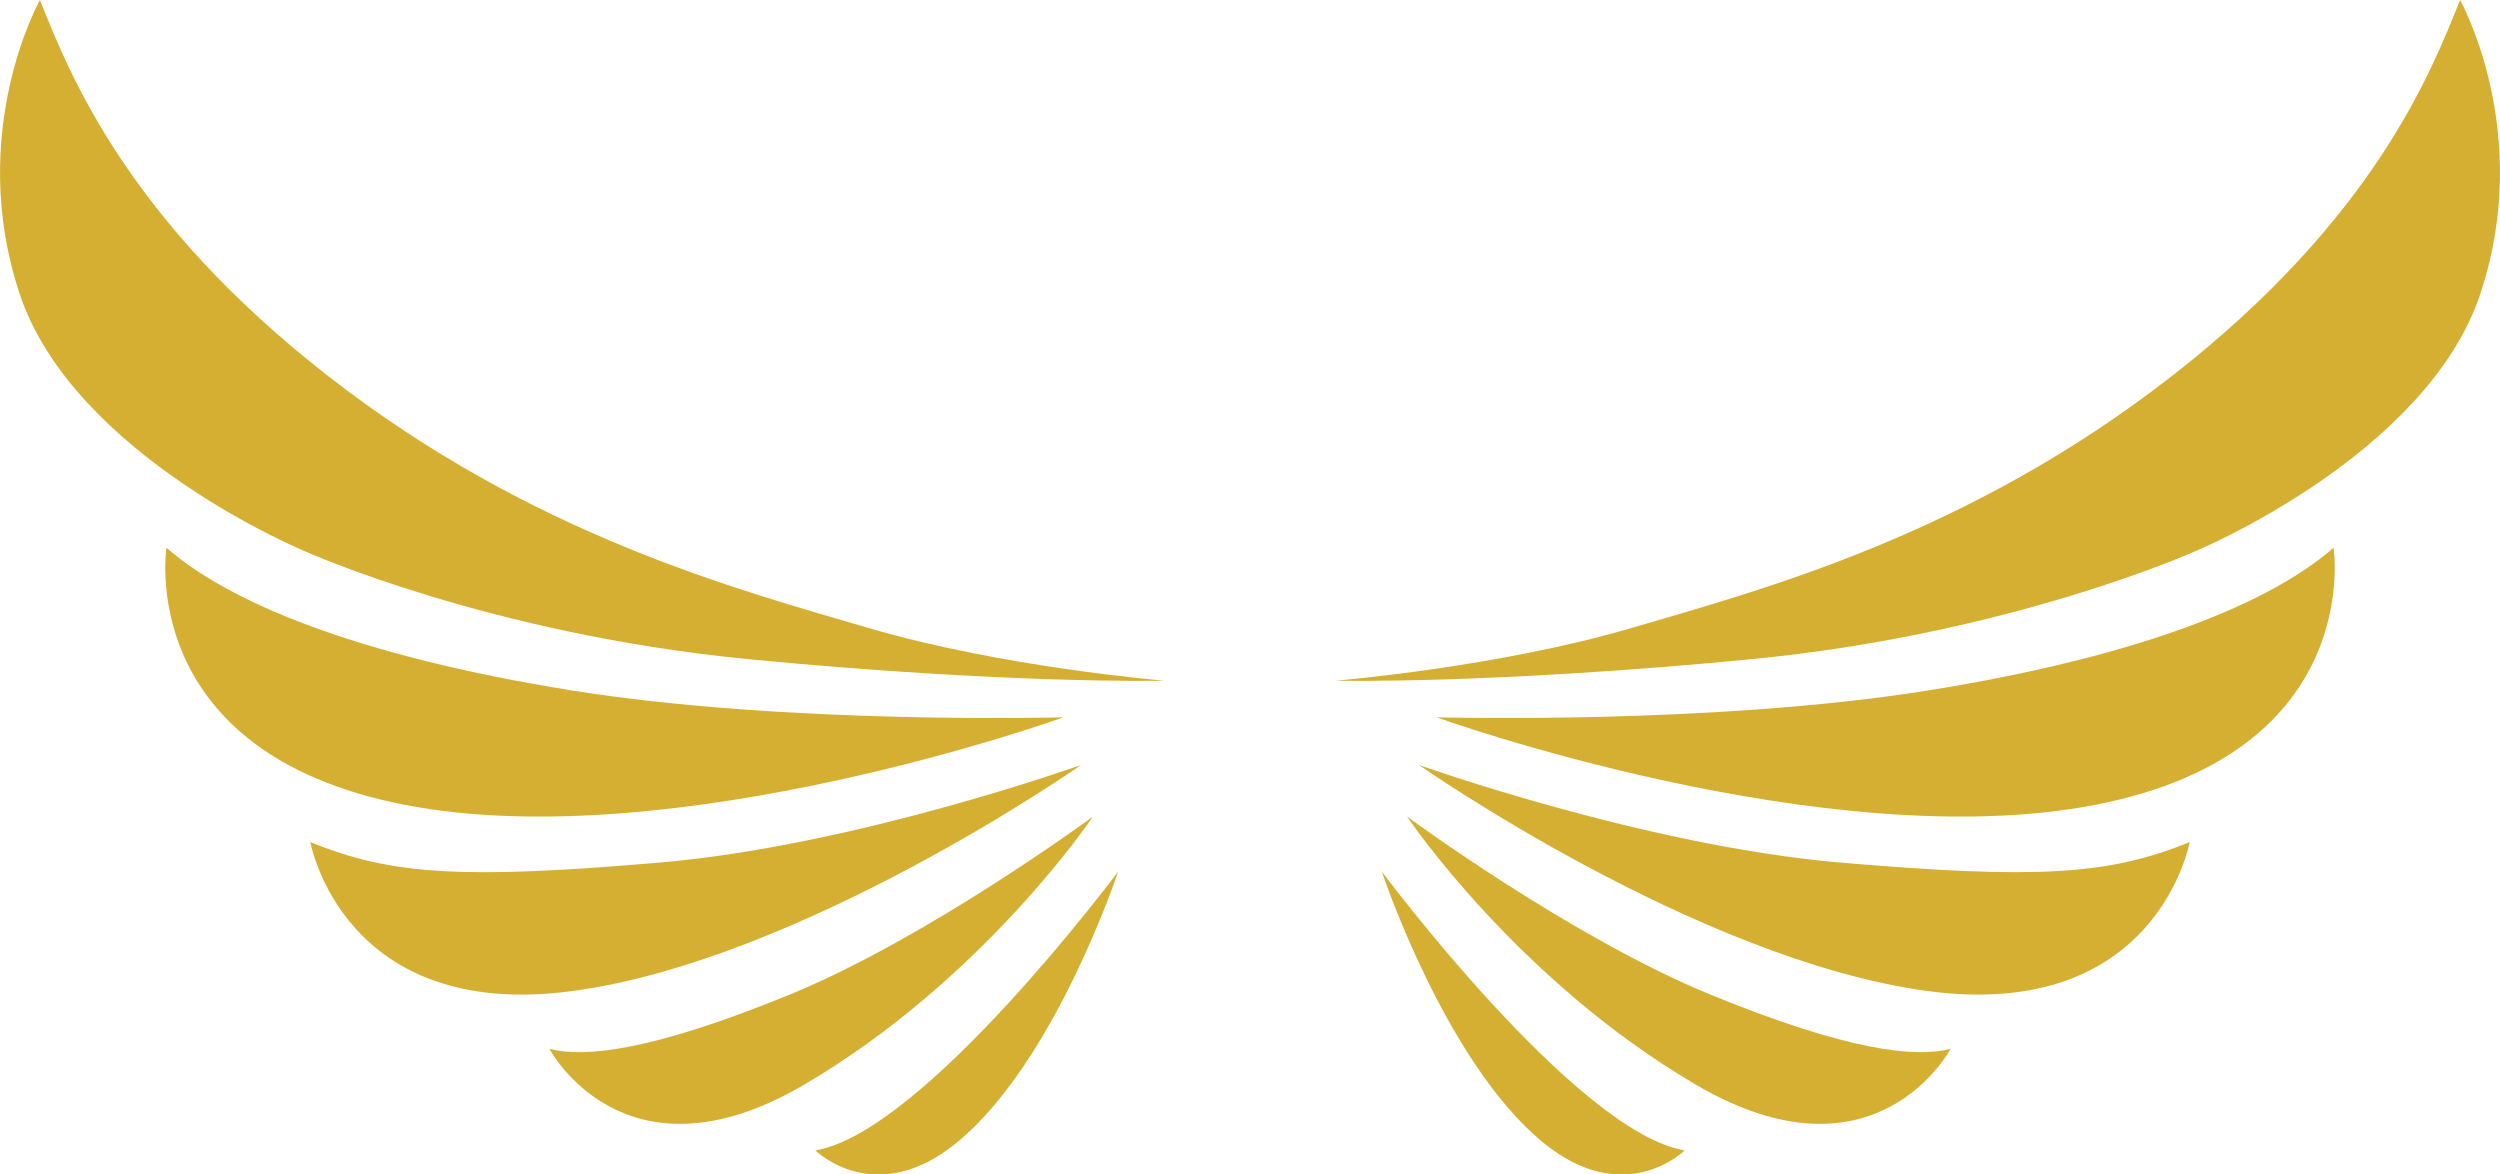
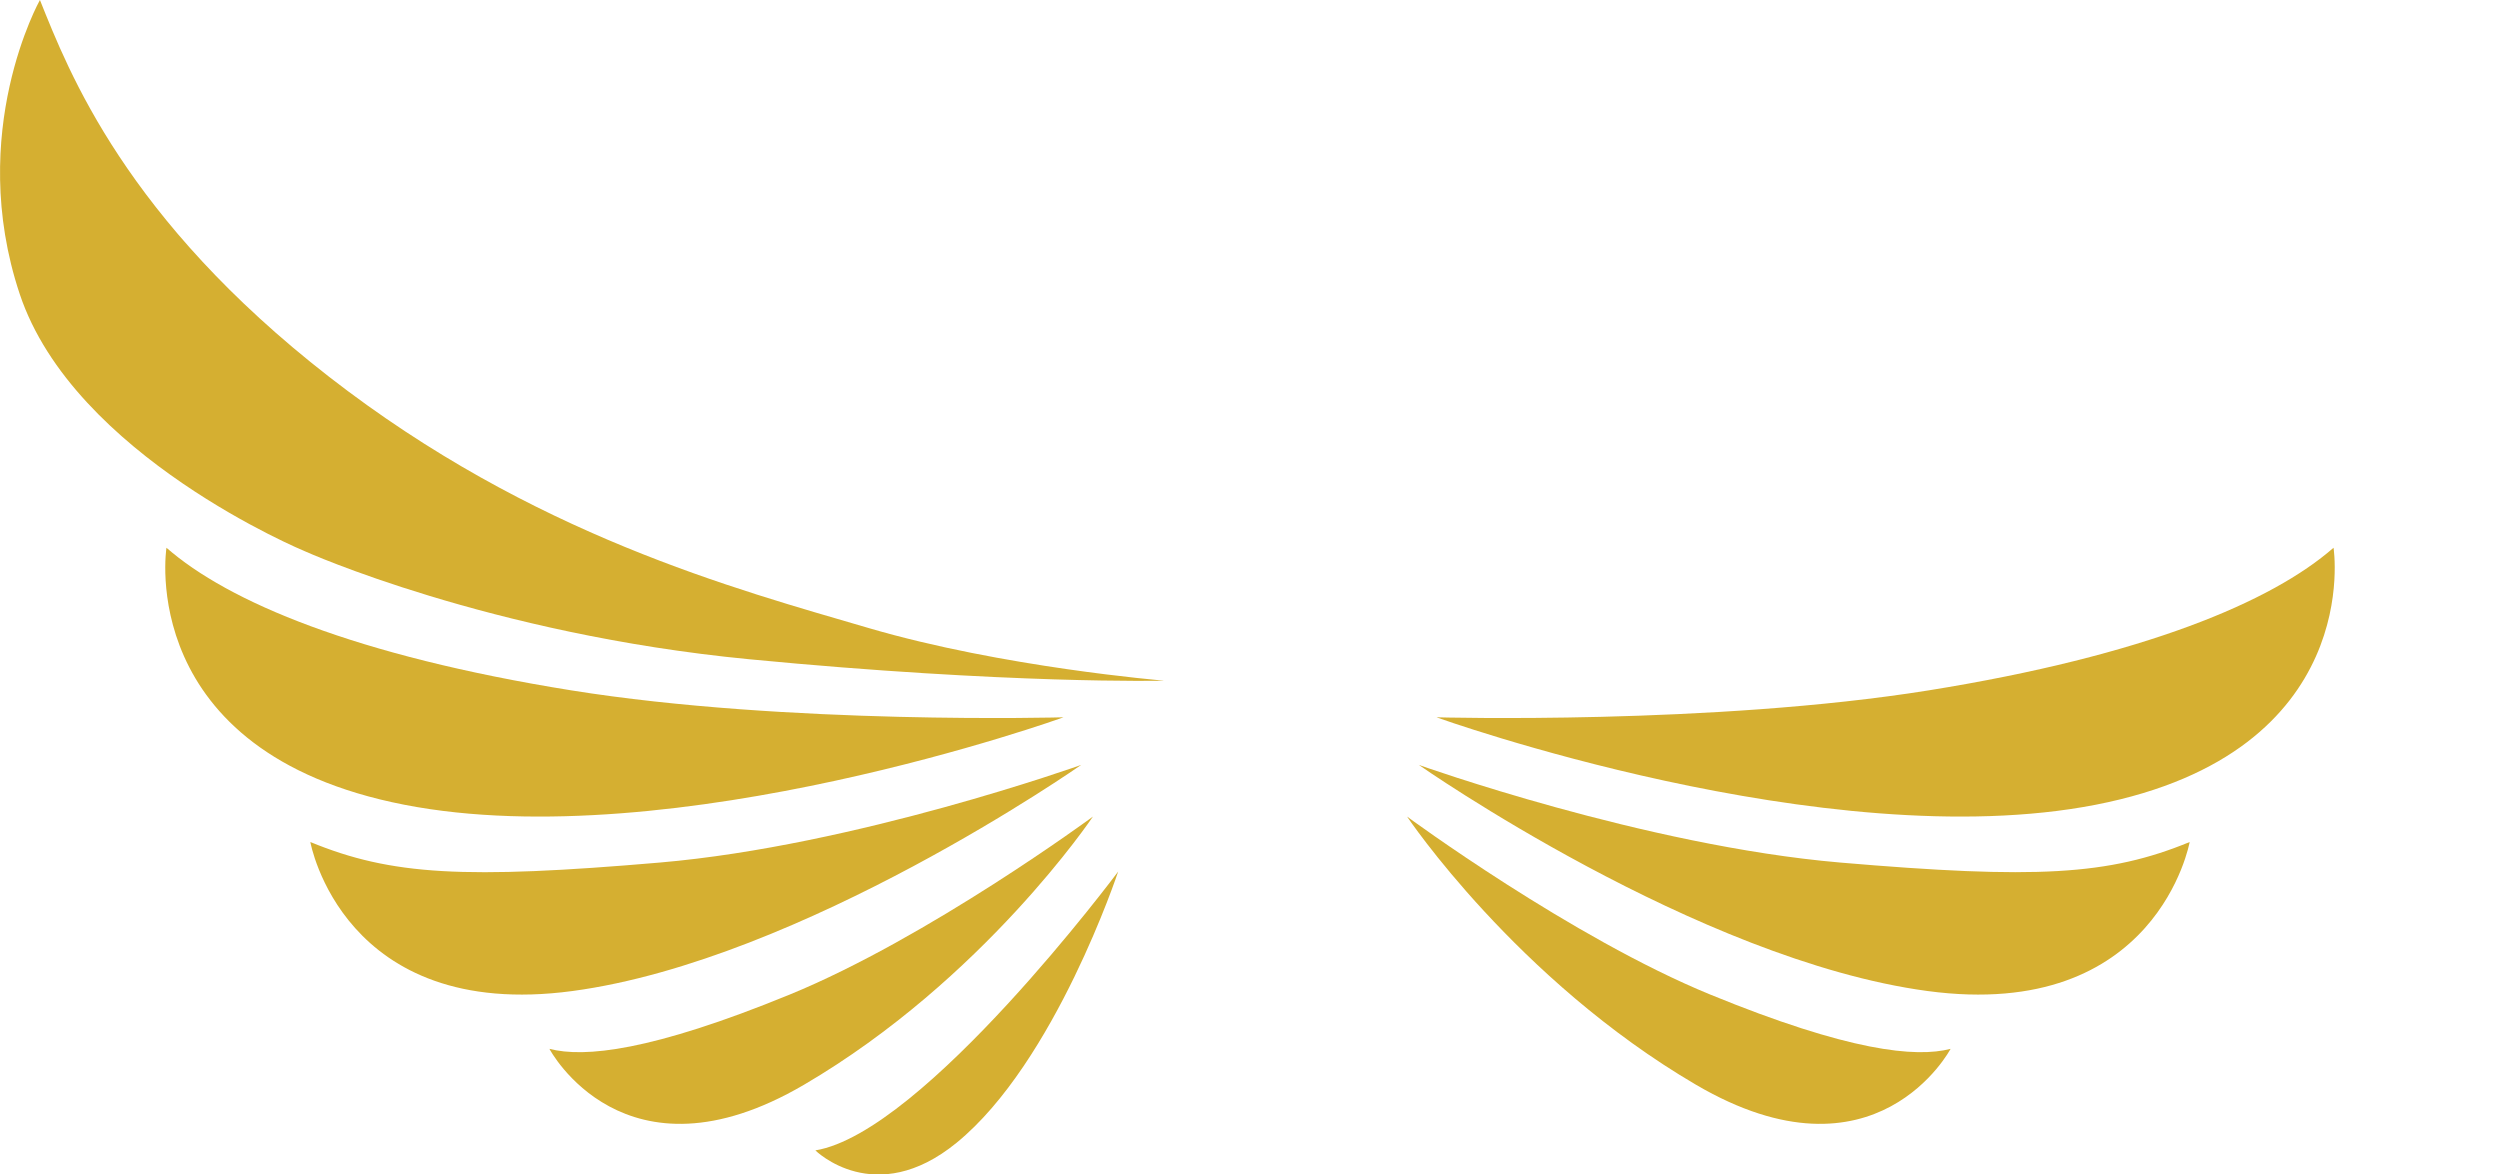
<svg xmlns="http://www.w3.org/2000/svg" id="Layer_2" data-name="Layer 2" viewBox="0 0 331.17 155.58">
  <defs>
    <style> .cls-1 { fill: #d5af31; stroke-width: 0px; } </style>
  </defs>
  <g id="Layer_1-2" data-name="Layer 1">
    <g>
      <g>
        <path class="cls-1" d="M154.15,90.16s-21.33-1.76-39.03-6.95-44.6-12.36-71.53-33.3S9.12,9.57,5.29,0c0,0-9.83,17.49-2.68,38.94s37.79,34.09,37.79,34.09c0,0,24.38,10.98,58.85,14.3s54.9,2.84,54.9,2.84Z" />
        <path class="cls-1" d="M140.86,95.02s-36.6,1.02-65.19-3.57-45.45-11.74-53.62-18.89c0,0-4.26,27.06,31.49,34.04s87.32-11.57,87.32-11.57Z" />
        <path class="cls-1" d="M143.24,101.32s-29.96,10.72-55.83,12.94-35.57,1.7-46.3-2.72c0,0,4.26,23.83,34.72,19.74s67.4-29.96,67.4-29.96Z" />
        <path class="cls-1" d="M144.78,108.17s-21.79,16.05-40.17,23.58-27.23,8.38-31.83,7.19c0,0,9.87,18.72,33.7,4.77s38.3-35.54,38.3-35.54Z" />
        <path class="cls-1" d="M148.14,115.43s-25.77,34.59-40.13,36.96c0,0,7.89,7.83,18.72-1.02,13.04-10.66,21.4-35.94,21.4-35.94Z" />
      </g>
      <g>
-         <path class="cls-1" d="M177.02,90.16s21.33-1.76,39.03-6.95,44.6-12.36,71.53-33.3S322.05,9.57,325.88,0C325.88,0,335.71,17.49,328.56,38.94s-37.79,34.09-37.79,34.09c0,0-24.38,10.98-58.85,14.3-34.47,3.32-54.9,2.84-54.9,2.84Z" />
        <path class="cls-1" d="M190.31,95.02s36.6,1.02,65.19-3.57c28.6-4.6,45.45-11.74,53.62-18.89,0,0,4.26,27.06-31.49,34.04-35.74,6.98-87.32-11.57-87.32-11.57Z" />
        <path class="cls-1" d="M187.93,101.32s29.96,10.72,55.83,12.94c25.87,2.21,35.57,1.7,46.3-2.72,0,0-4.26,23.83-34.72,19.74s-67.4-29.96-67.4-29.96Z" />
        <path class="cls-1" d="M186.39,108.17s21.79,16.05,40.17,23.58c18.38,7.53,27.23,8.38,31.83,7.19,0,0-9.87,18.72-33.7,4.77s-38.3-35.54-38.3-35.54Z" />
-         <path class="cls-1" d="M183.03,115.43s25.77,34.59,40.13,36.96c0,0-7.89,7.83-18.72-1.02-13.04-10.66-21.4-35.94-21.4-35.94Z" />
      </g>
    </g>
  </g>
</svg>